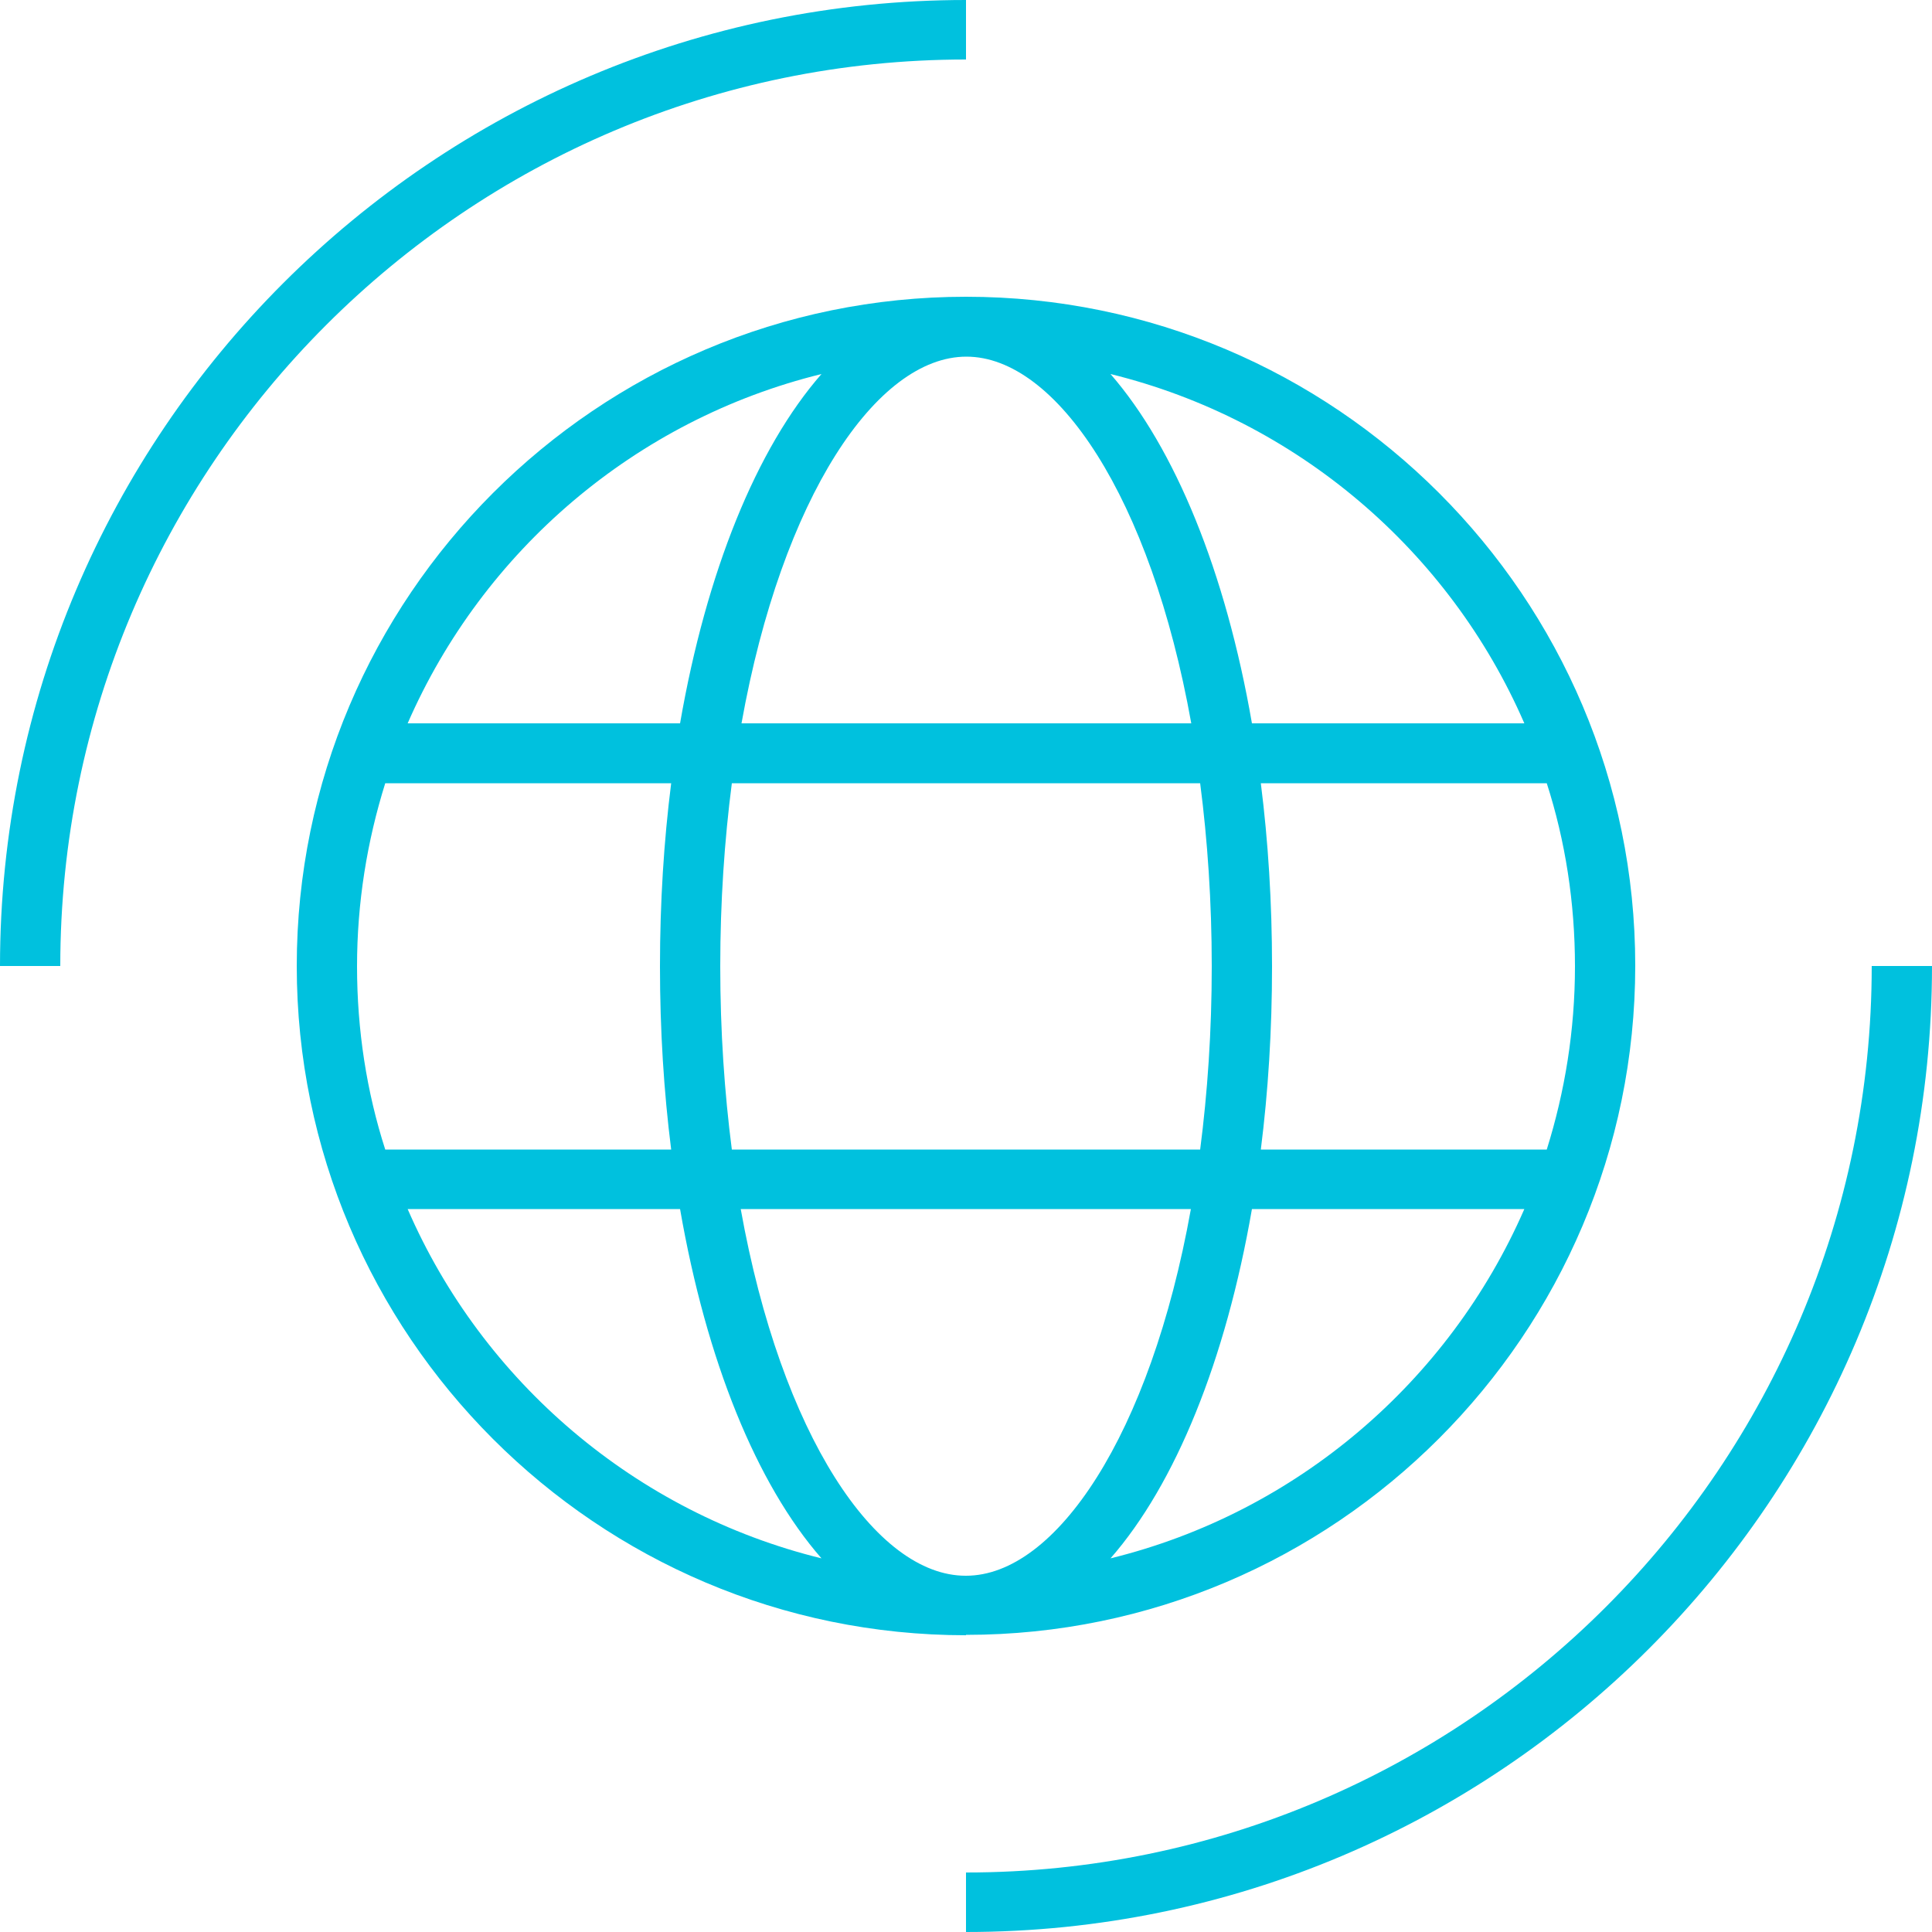
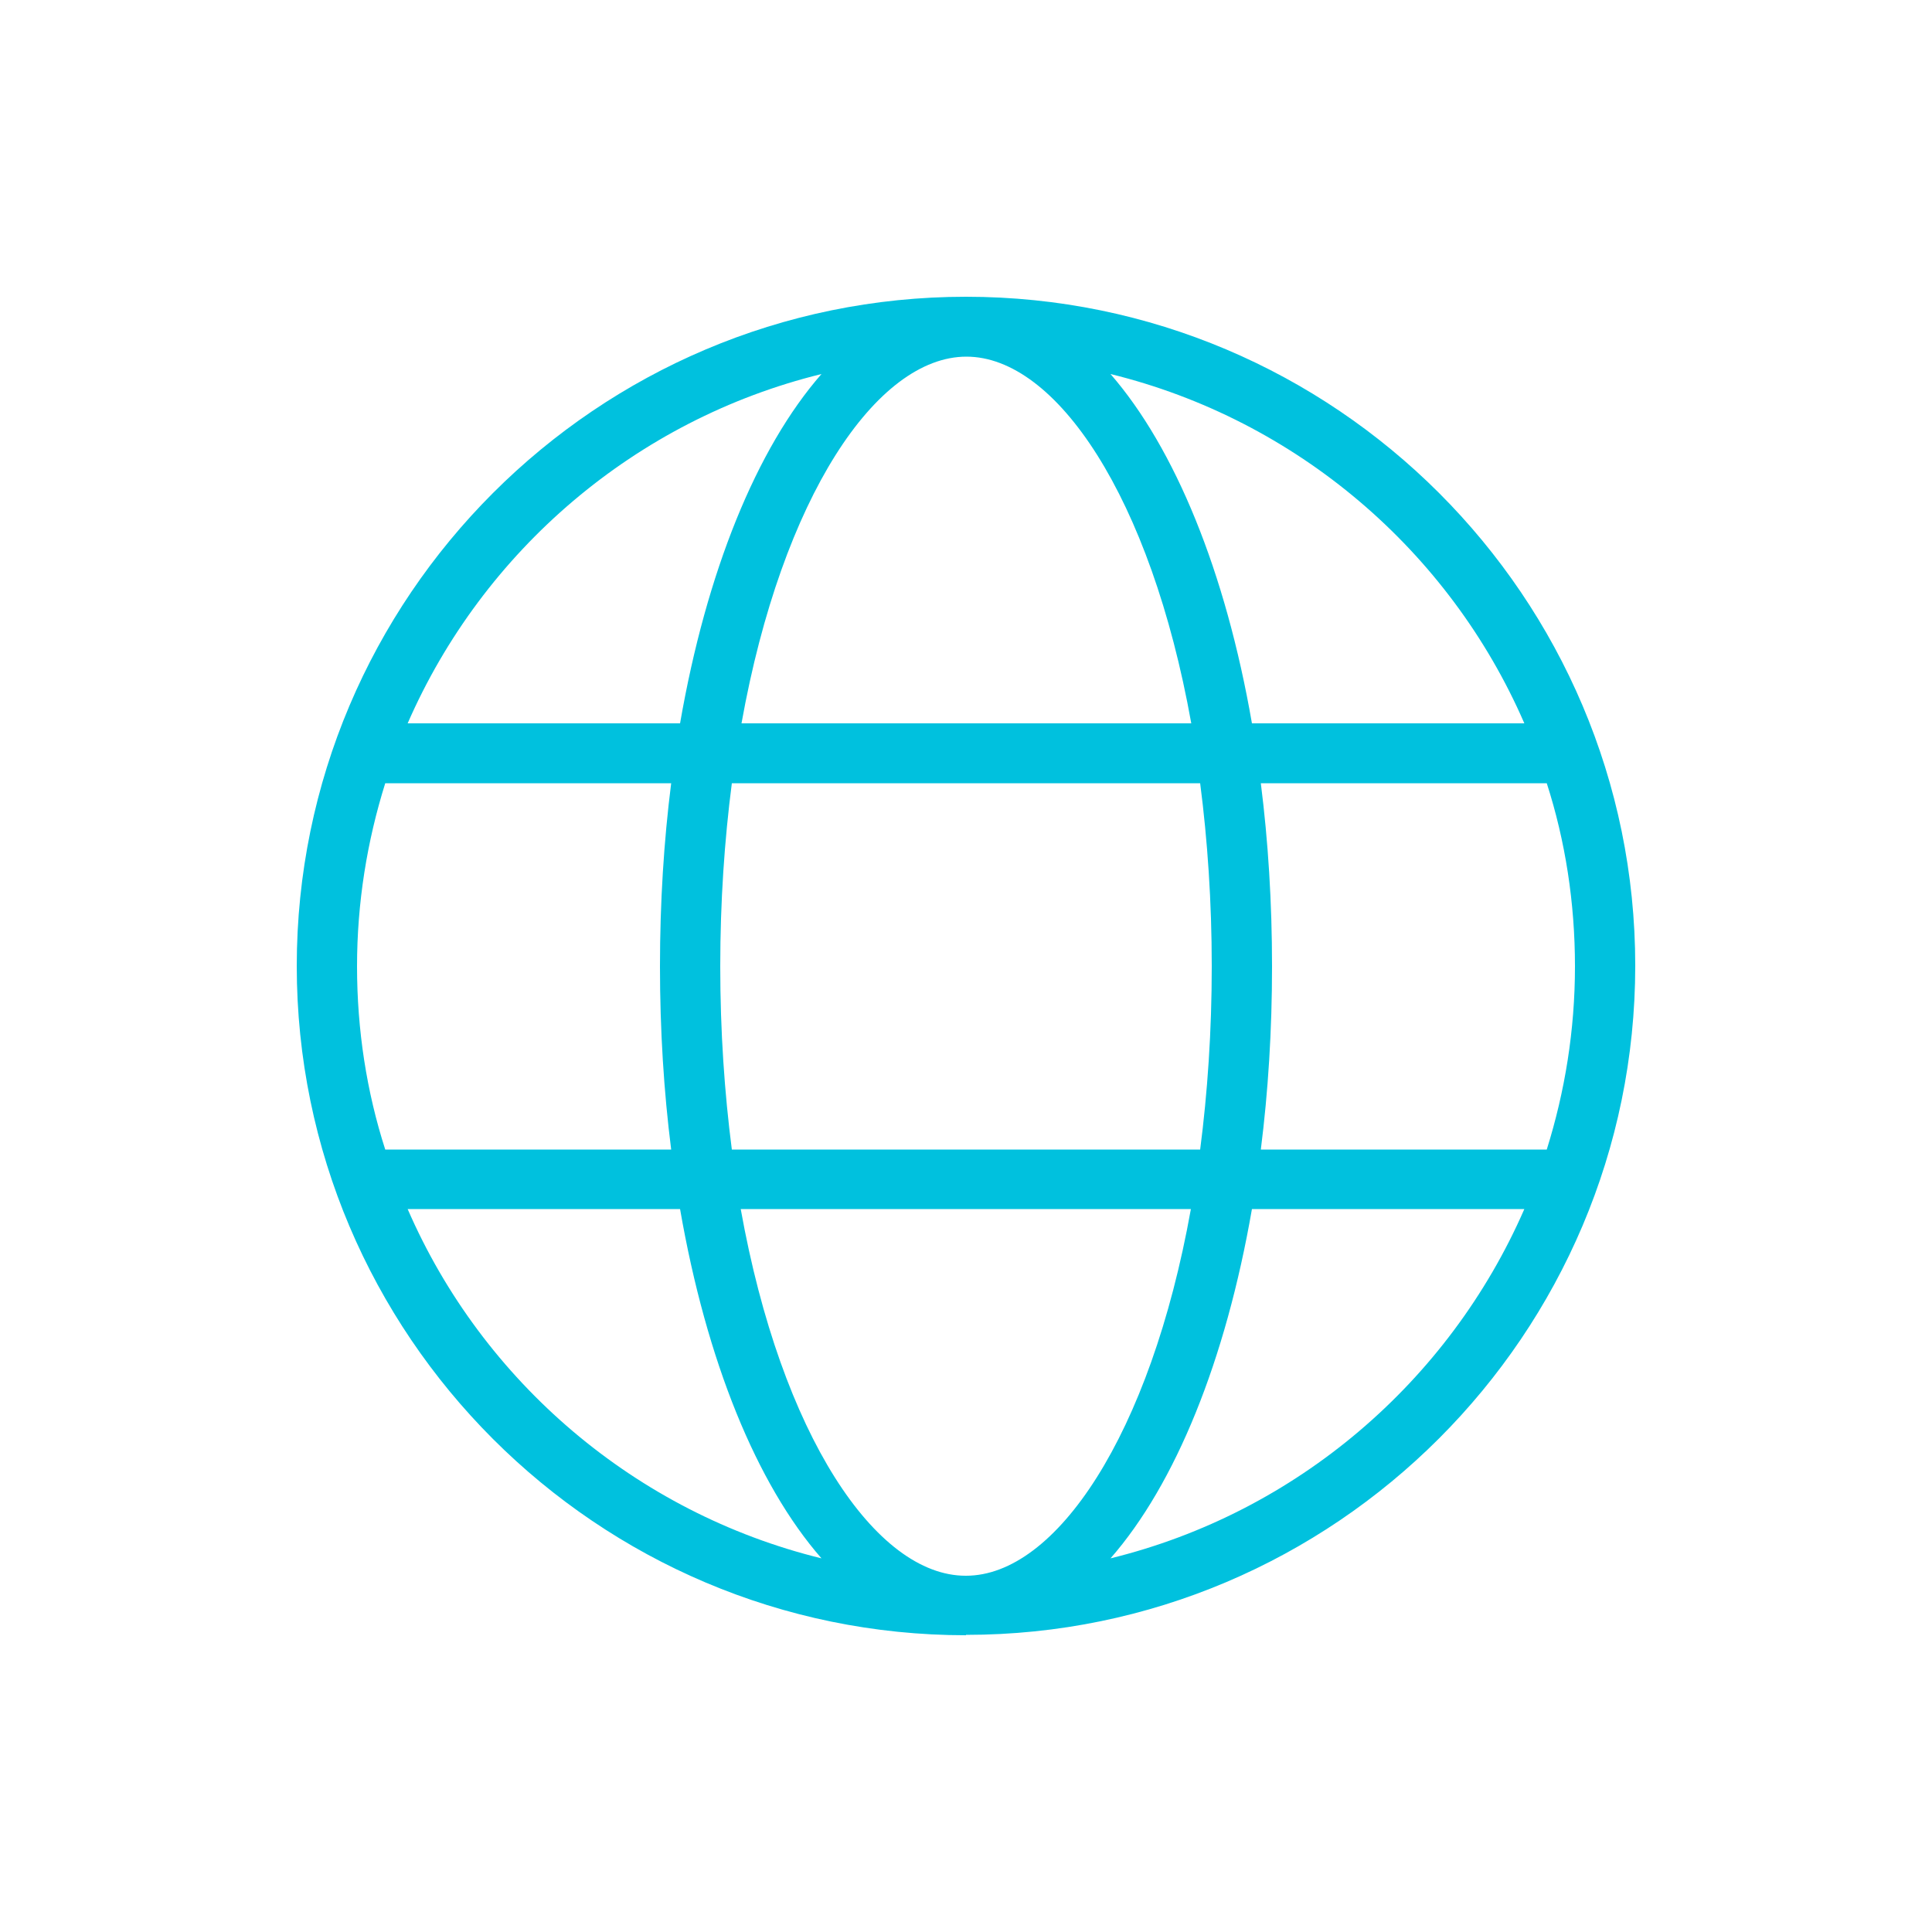
<svg xmlns="http://www.w3.org/2000/svg" id="Layer_2" data-name="Layer 2" width="50" height="50" viewBox="0 0 50 50">
  <defs>
    <style>
      .cls-1 {
        fill: #00c1de;
      }
    </style>
  </defs>
  <path class="cls-1" d="M25,42.32c-9.55,0-17.32-7.77-17.32-17.32S15.45,7.68,25,7.68s17.32,7.77,17.32,17.31-7.77,17.32-17.32,17.32Zm0-1.54c2.32,0,4.77-3.63,5.82-9.49h-11.65c1.05,5.86,3.5,9.49,5.82,9.49Zm7.4-9.49c-.68,3.92-1.98,7.12-3.66,9.04,4.81-1.18,8.76-4.57,10.71-9.04h-7.05Zm-21.85,0c1.94,4.47,5.9,7.86,10.71,9.04-1.68-1.92-2.98-5.12-3.66-9.04h-7.05Zm22.08-1.54h7.4c.47-1.5,.73-3.09,.73-4.74s-.25-3.25-.73-4.74h-7.4c.19,1.5,.29,3.09,.29,4.74s-.1,3.24-.29,4.74Zm-13.69,0h12.12c.19-1.47,.3-3.06,.3-4.74s-.11-3.27-.3-4.74h-12.12c-.19,1.47-.3,3.06-.3,4.74s.11,3.27,.3,4.74Zm-8.97,0h7.4c-.19-1.5-.29-3.09-.29-4.74s.1-3.24,.29-4.74h-7.4c-.47,1.5-.73,3.09-.73,4.74s.25,3.25,.73,4.74Zm22.43-11.03h7.05c-1.94-4.47-5.9-7.86-10.71-9.04,1.67,1.92,2.98,5.12,3.66,9.04Zm-13.22,0h11.65c-1.05-5.86-3.5-9.49-5.82-9.49s-4.77,3.63-5.82,9.49Zm-8.63,0h7.05c.68-3.92,1.98-7.12,3.66-9.04-4.81,1.18-8.76,4.57-10.71,9.04Z" />
-   <path class="cls-1" d="M25,50v-1.54c12.92,0,23.44-10.52,23.44-23.46h1.56c0,13.79-11.21,25-25,25Z" />
-   <path class="cls-1" d="M1.56,25H0C0,11.21,11.21,0,25,0V1.54C12.08,1.54,1.56,12.06,1.56,25Z" />
</svg>